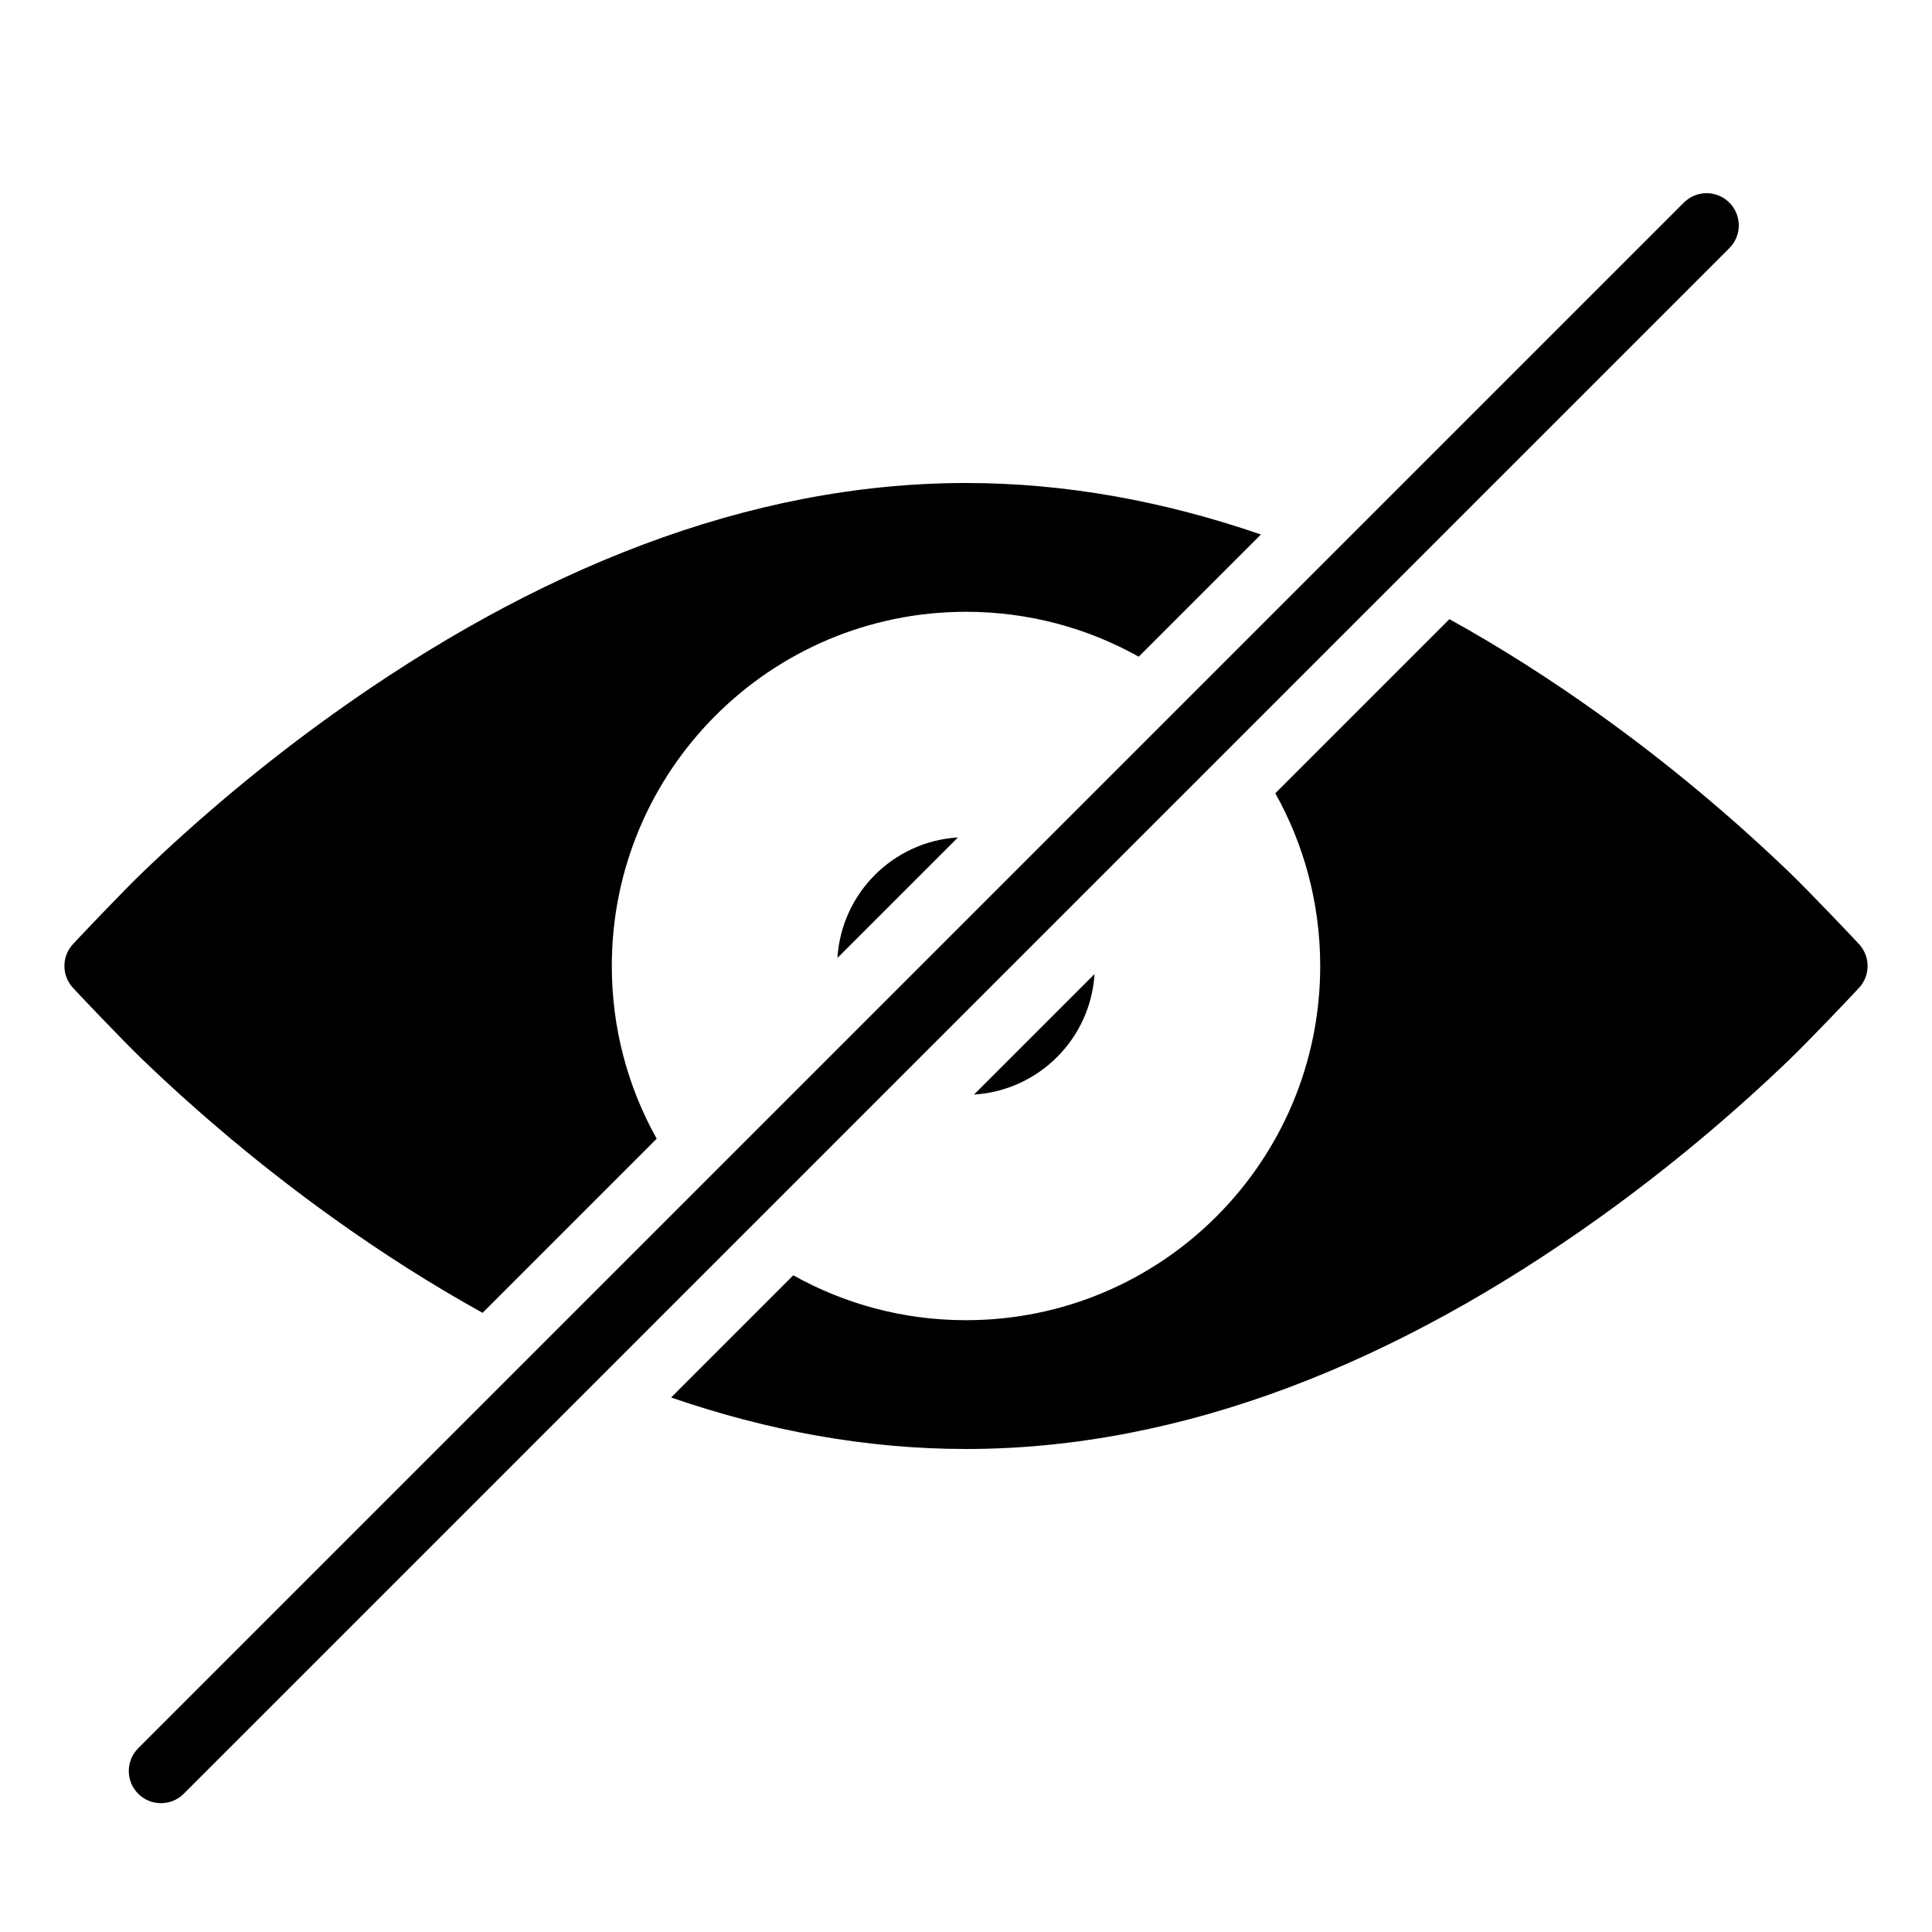
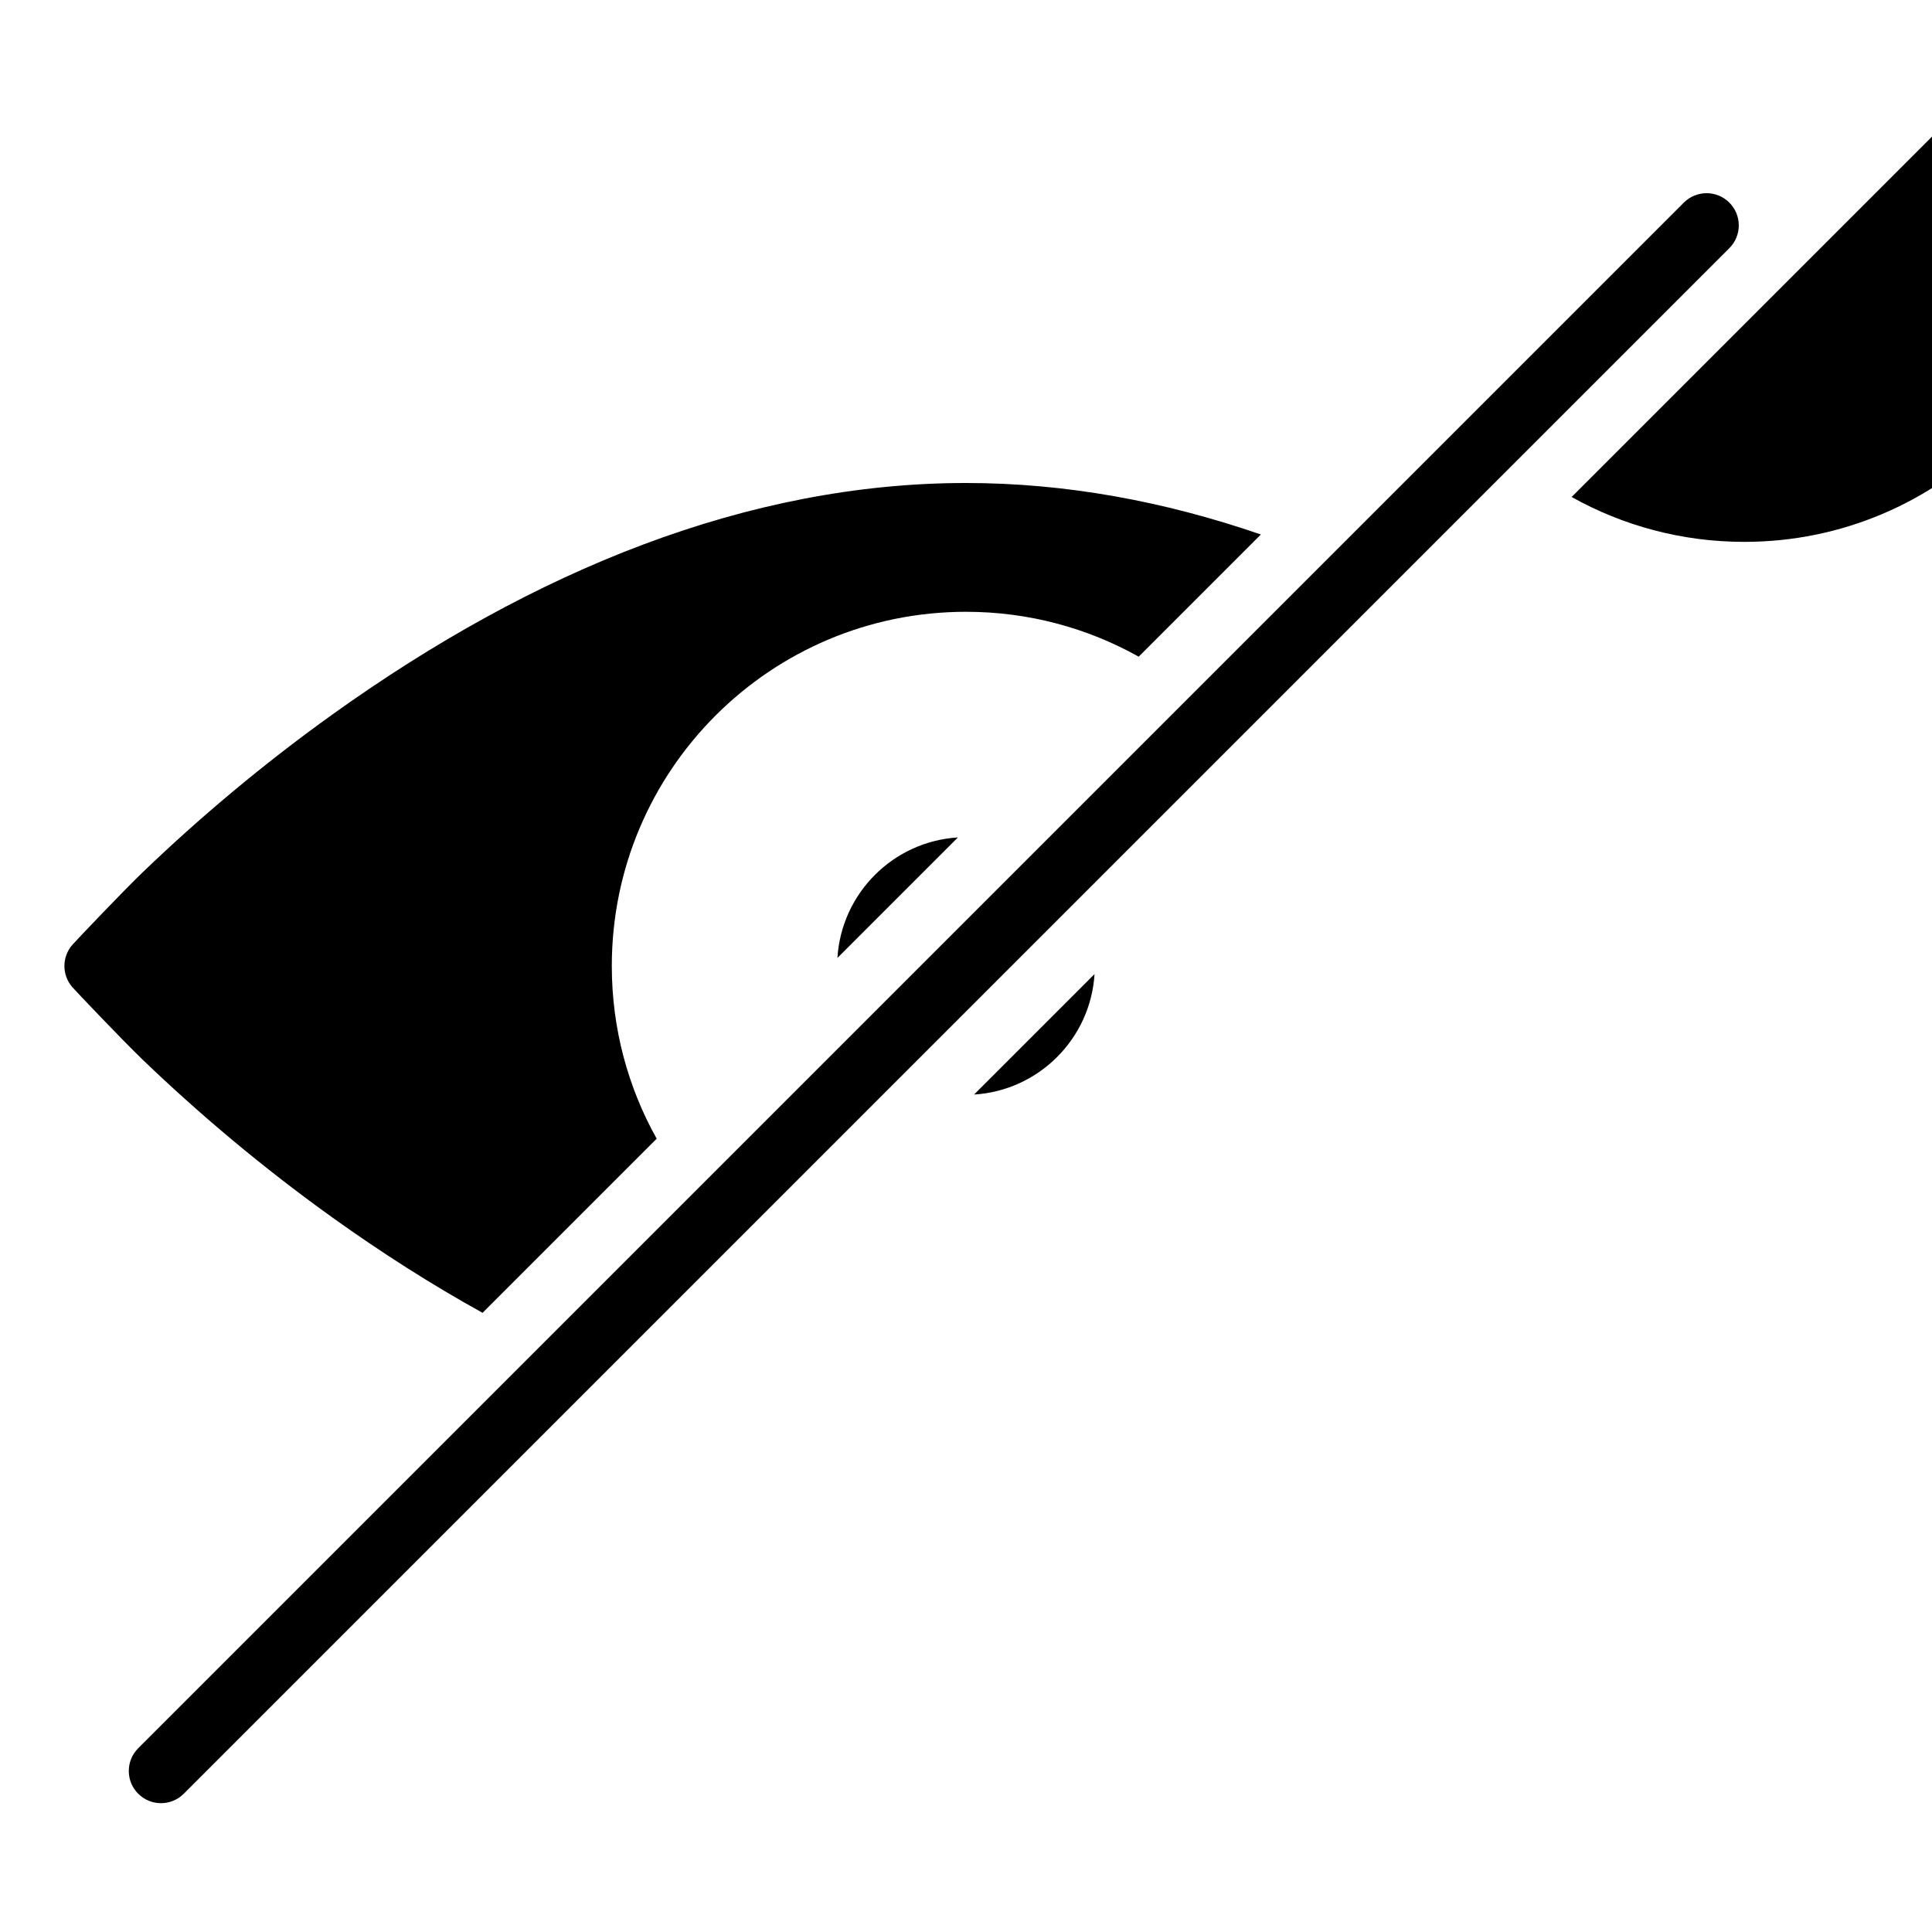
<svg xmlns="http://www.w3.org/2000/svg" width="1200pt" height="1200pt" version="1.1" viewBox="0 0 1200 1200">
-   <path d="m900.27 384.58c31.477 17.402 62.574 37.215 93.211 59.16 43.582 31.219 83.121 64.641 117.93 98.086 12.211 11.727 41.652 42.707 43.719 45.102 6.484 7.508 6.484 18.633 0 26.141-2.066 2.394-31.508 33.375-43.719 45.102-34.812 33.445-74.352 66.867-117.93 98.086-125.25 89.723-258.2 143.74-393.48 143.74-61.711 0-122.93-11.242-183.16-31.984l75.895-75.895c31.734 17.758 68.32 27.879 107.27 27.879 121.5 0 220-98.496 220-220 0-38.949-10.121-75.535-27.879-107.27zm-117.11-52.598c-60.23-20.742-121.45-31.984-183.16-31.984-135.28 0-268.23 54.02-393.48 143.74-43.582 31.219-83.121 64.641-117.93 98.086-12.211 11.727-41.734 42.805-43.719 45.102-6.484 7.508-6.484 18.633 0 26.141 2.066 2.394 31.508 33.375 43.719 45.102 34.812 33.445 74.352 66.867 117.93 98.086 30.637 21.945 61.734 41.758 93.211 59.16l108.15-108.15c-17.758-31.734-27.879-68.32-27.879-107.27 0-121.5 98.496-220 220-220 38.949 0 75.535 10.121 107.27 27.879zm-178.16 347.86c40.195-2.484 72.355-34.645 74.84-74.84zm-10.016-159.7c-40.195 2.484-72.355 34.645-74.84 74.84zm450.87-394.29-960 960c-7.812 7.809-7.812 20.473 0 28.281 7.809 7.812 20.473 7.812 28.281 0l960-960c7.812-7.809 7.812-20.473 0-28.281-7.809-7.812-20.473-7.812-28.281 0z" fill-rule="evenodd" />
+   <path d="m900.27 384.58l75.895-75.895c31.734 17.758 68.32 27.879 107.27 27.879 121.5 0 220-98.496 220-220 0-38.949-10.121-75.535-27.879-107.27zm-117.11-52.598c-60.23-20.742-121.45-31.984-183.16-31.984-135.28 0-268.23 54.02-393.48 143.74-43.582 31.219-83.121 64.641-117.93 98.086-12.211 11.727-41.734 42.805-43.719 45.102-6.484 7.508-6.484 18.633 0 26.141 2.066 2.394 31.508 33.375 43.719 45.102 34.812 33.445 74.352 66.867 117.93 98.086 30.637 21.945 61.734 41.758 93.211 59.16l108.15-108.15c-17.758-31.734-27.879-68.32-27.879-107.27 0-121.5 98.496-220 220-220 38.949 0 75.535 10.121 107.27 27.879zm-178.16 347.86c40.195-2.484 72.355-34.645 74.84-74.84zm-10.016-159.7c-40.195 2.484-72.355 34.645-74.84 74.84zm450.87-394.29-960 960c-7.812 7.809-7.812 20.473 0 28.281 7.809 7.812 20.473 7.812 28.281 0l960-960c7.812-7.809 7.812-20.473 0-28.281-7.809-7.812-20.473-7.812-28.281 0z" fill-rule="evenodd" />
</svg>